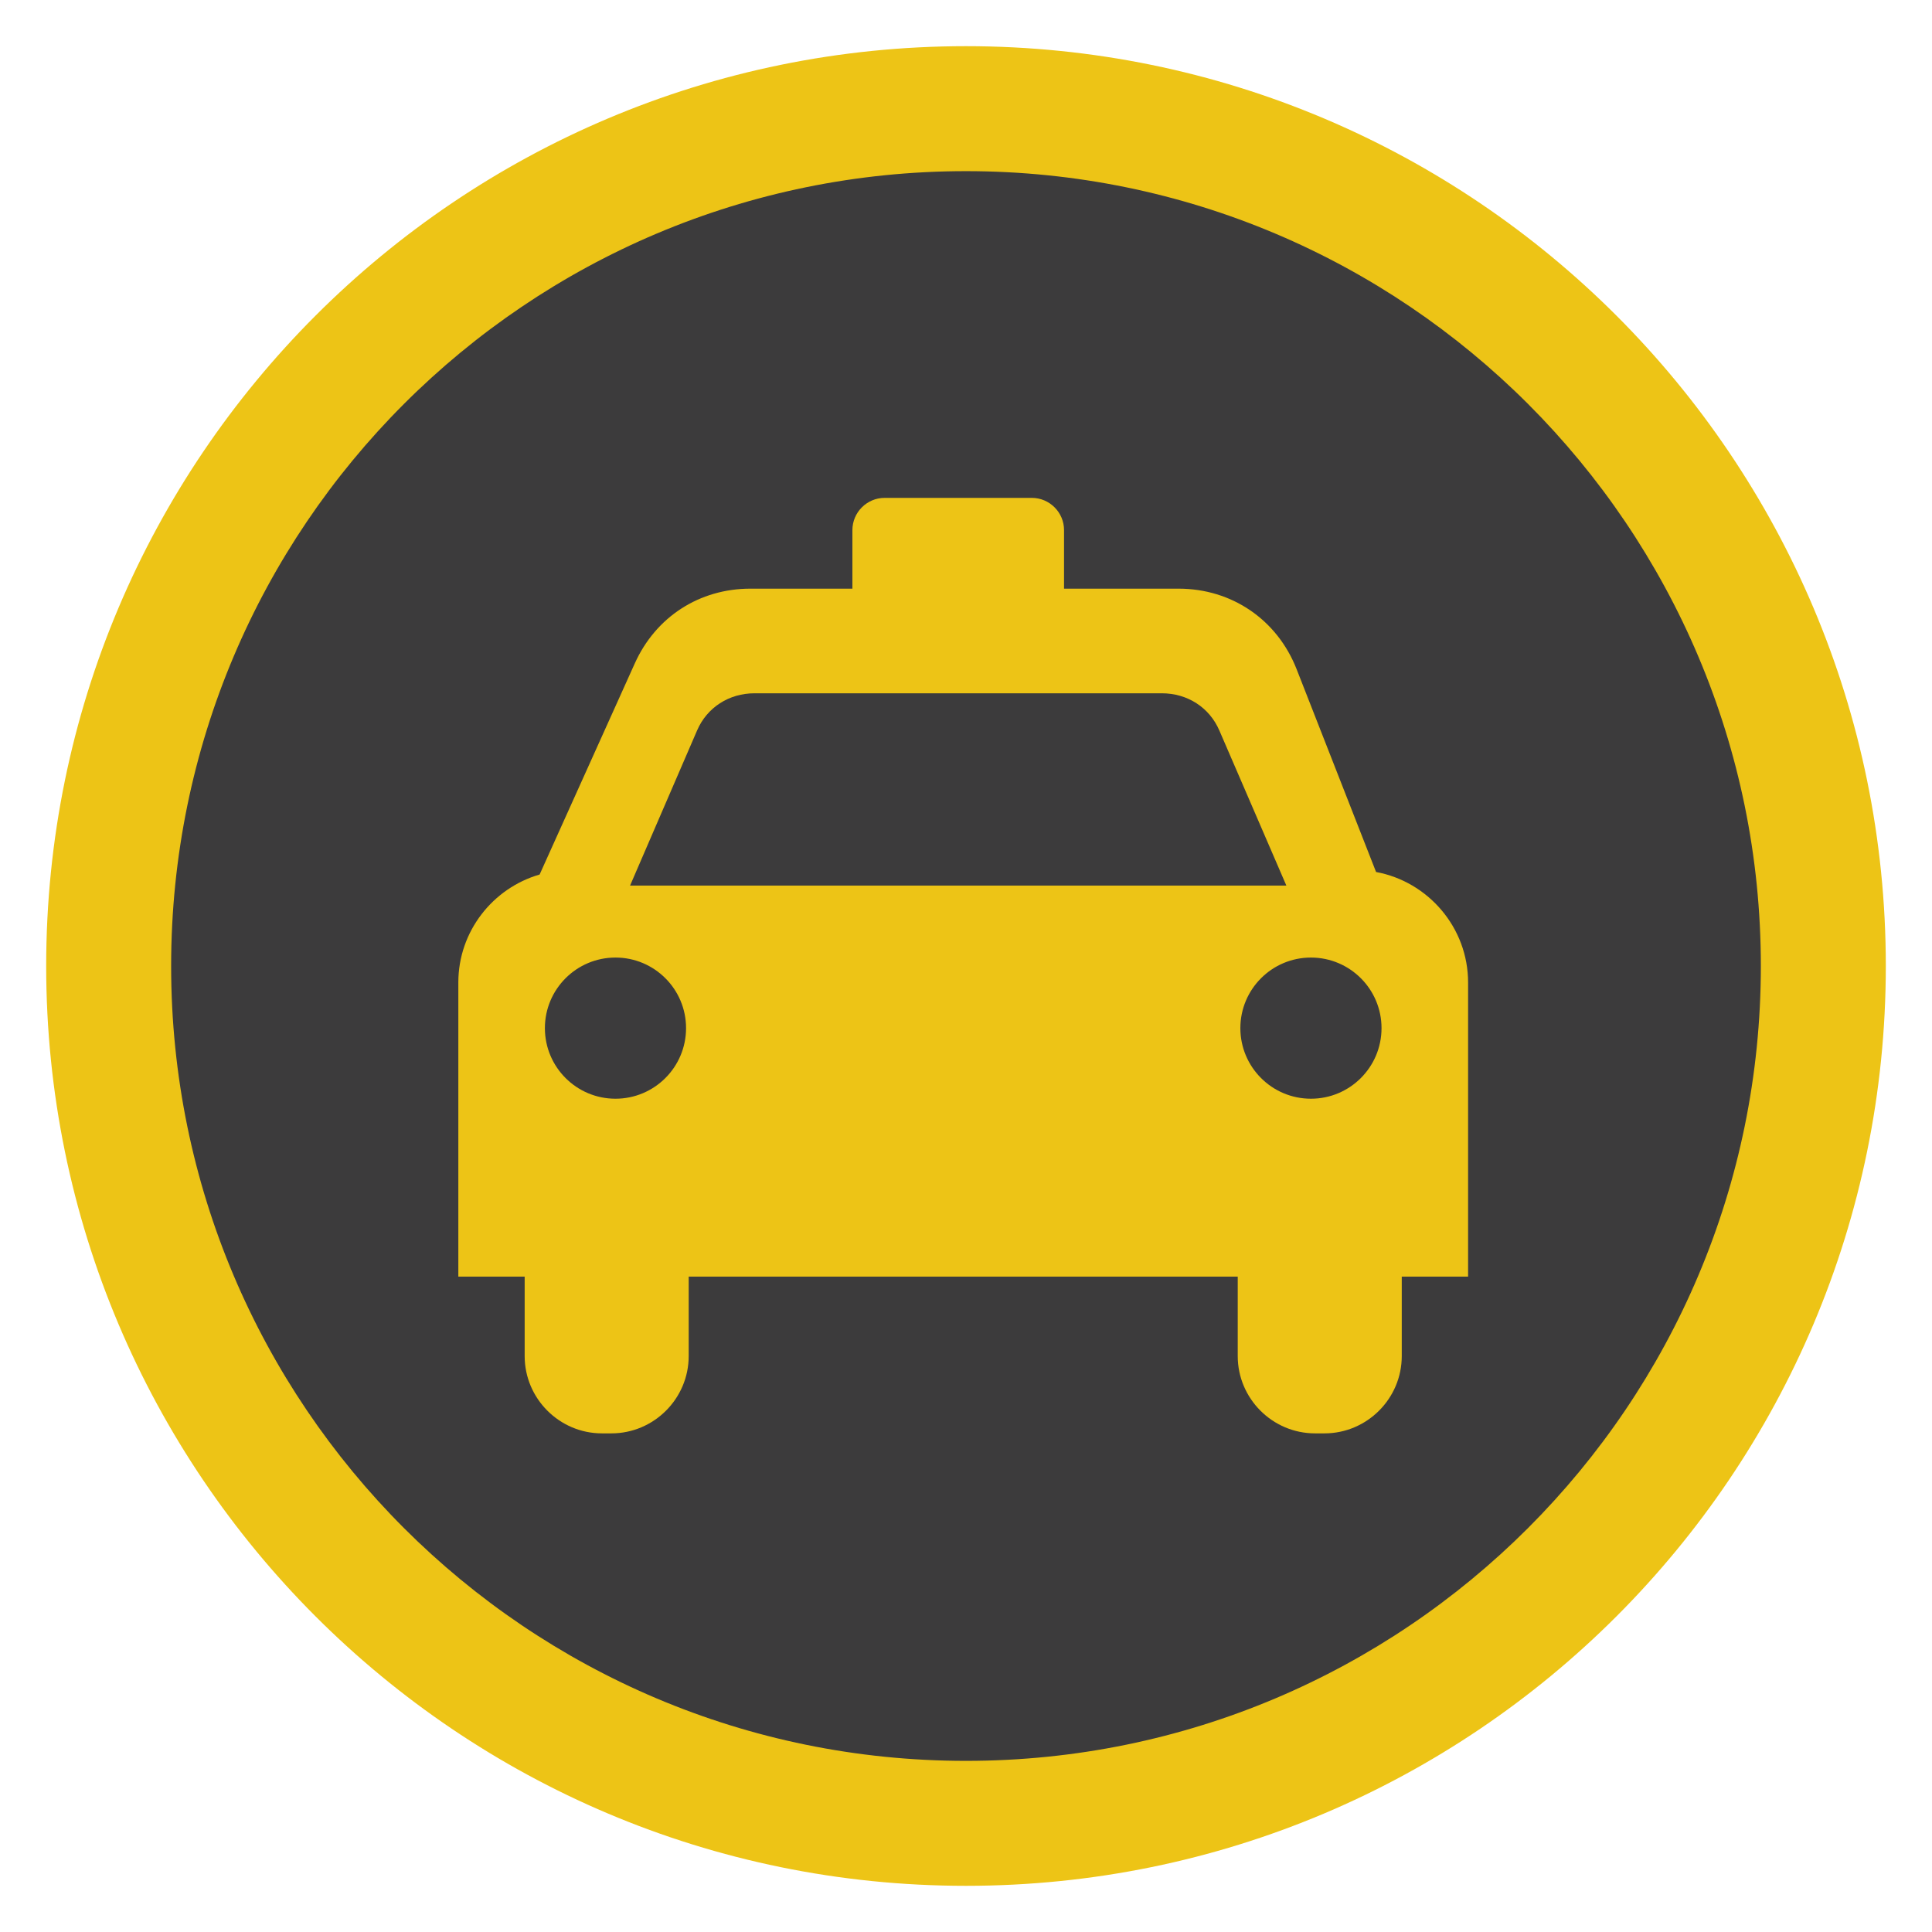
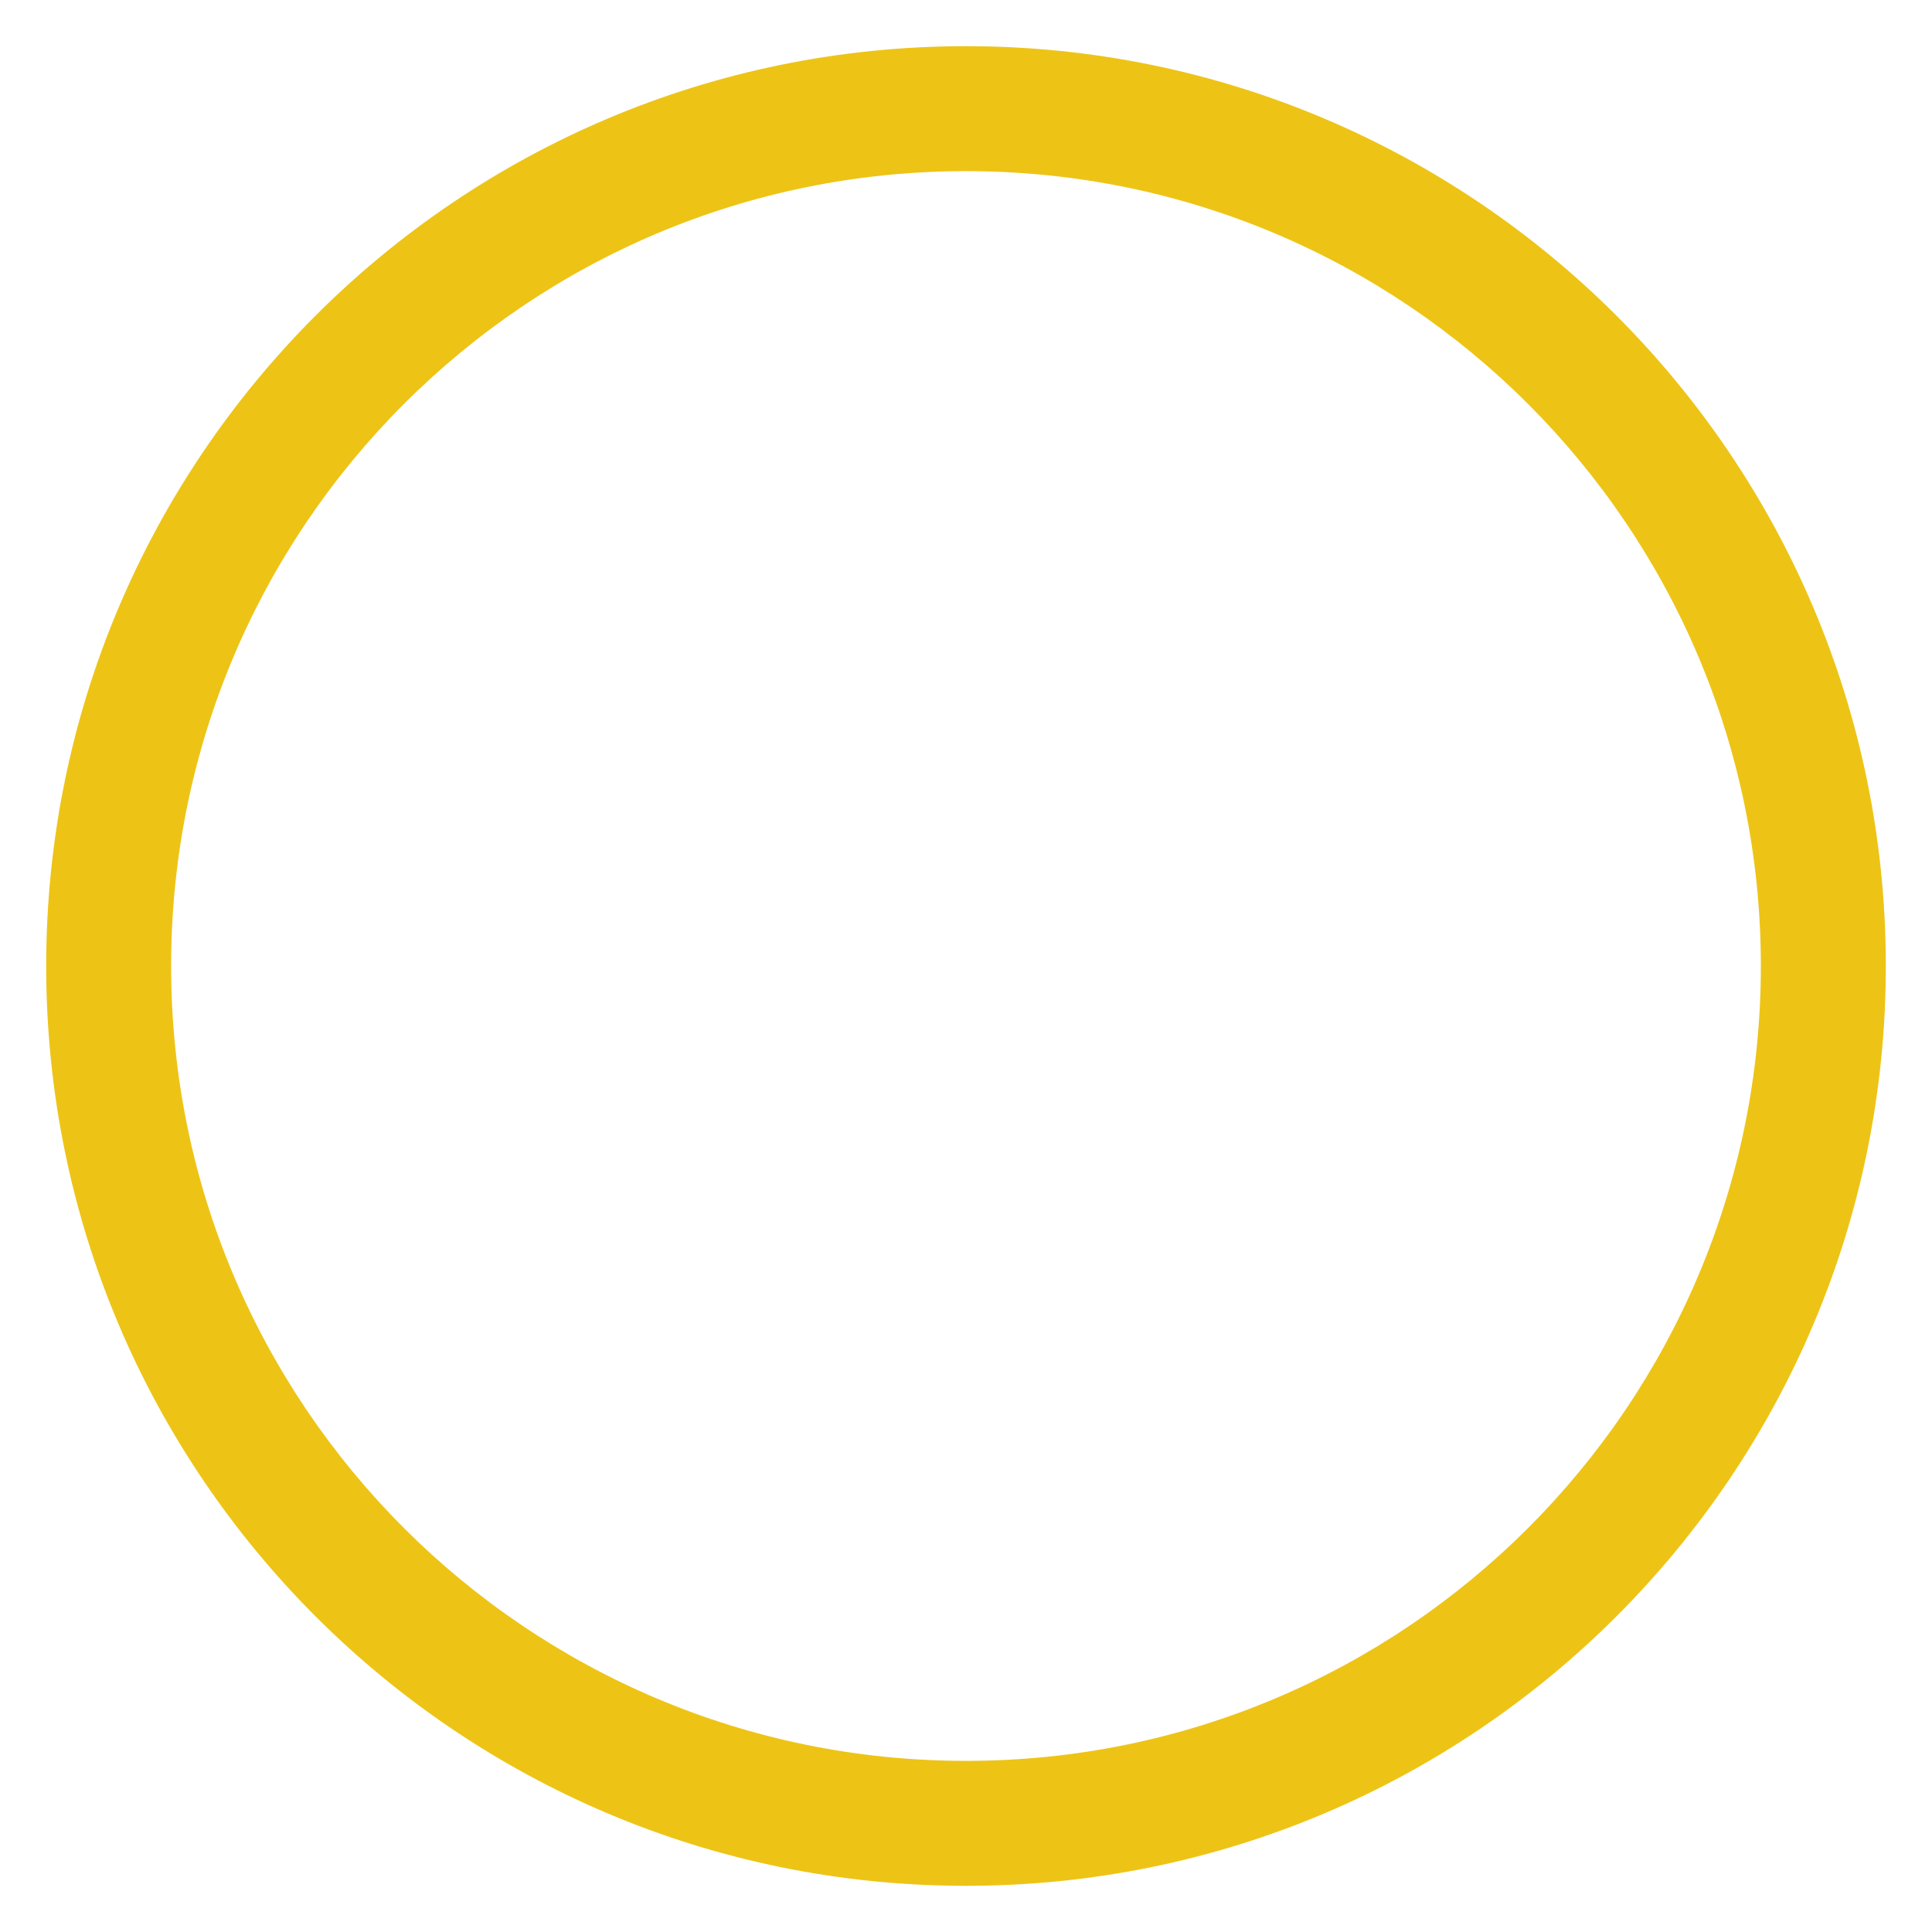
<svg xmlns="http://www.w3.org/2000/svg" xml:space="preserve" width="152.4mm" height="152.4mm" version="1.1" style="shape-rendering:geometricPrecision; text-rendering:geometricPrecision; image-rendering:optimizeQuality; fill-rule:evenodd; clip-rule:evenodd" viewBox="0 0 15240 15240">
  <defs>
    <style type="text/css">
   
    .fil0 {fill:none}
    .fil1 {fill:#3C3B3C}
    .fil2 {fill:#EDC416}
   
  </style>
  </defs>
  <g id="Capa_x0020_1">
    <g id="_2981608994976">
-       <rect class="fil0" x="-0" y="-0" width="15240" height="15240" />
-       <ellipse id="contour" class="fil1" cx="7620.01" cy="7620" rx="7200.69" ry="7200.73" />
      <path id="contour_70" class="fil2" d="M7620.01 364.25c4007.22,0 7255.71,3248.52 7255.71,7255.75 0,4007.22 -3248.49,7255.74 -7255.71,7255.74 -4007.22,0 -7255.7,-3248.52 -7255.7,-7255.74 0,-4007.23 3248.48,-7255.75 7255.7,-7255.75zm-0.06 985.8c3462.82,0 6270.01,2807.18 6270.01,6270 0,3462.82 -2807.19,6270.01 -6270.01,6270.01 -3462.82,0 -6270,-2807.19 -6270,-6270.01 0,-3462.82 2807.18,-6270 6270,-6270z" />
-       <path class="fil2" d="M10854.65 6878.5c411.63,76.09 725.95,438.97 725.95,871.76l0 2320.05 -523.26 0 0 626.8c0,335.28 -274.32,609.6 -609.6,609.6l-74.64 0c-335.28,0 -609.6,-274.32 -609.6,-609.6l0 -626.8 -4331 0 0 626.8c0,335.28 -274.32,609.6 -609.6,609.6l-74.64 0c-335.28,0 -609.6,-274.32 -609.6,-609.6l0 -626.8 -523.26 0 0 -2320.61c0,-402.48 272.02,-744.47 641.27,-851.3l750.76 -1665.61c165.4,-366.94 509.62,-589.37 912.12,-589.37l804.38 0 0 -462.05c0,-139.7 114.3,-254 254,-254l1161.36 0c139.7,0 254,114.3 254,254l0 462.05 903.16 0c420.07,0 778.33,244.43 931.56,635.55l626.64 1599.53zm-5999.65 674.9c307.5,0 556.77,249.27 556.77,556.77 0,307.5 -249.27,556.77 -556.77,556.77 -307.5,0 -556.77,-249.27 -556.77,-556.77 0,-307.5 249.27,-556.77 556.77,-556.77zm5486 0c307.5,0 556.77,249.27 556.77,556.77 0,307.5 -249.27,556.77 -556.77,556.77 -307.5,0 -556.77,-249.27 -556.77,-556.77 0,-307.5 249.27,-556.77 556.77,-556.77zm-4388.04 -2084.67l3211.29 0c202.67,0 375.77,111.74 454.16,293.19l528.66 1223.63 -5176.93 0 528.66 -1223.63c78.39,-181.45 251.49,-293.19 454.16,-293.19z" />
    </g>
  </g>
</svg>